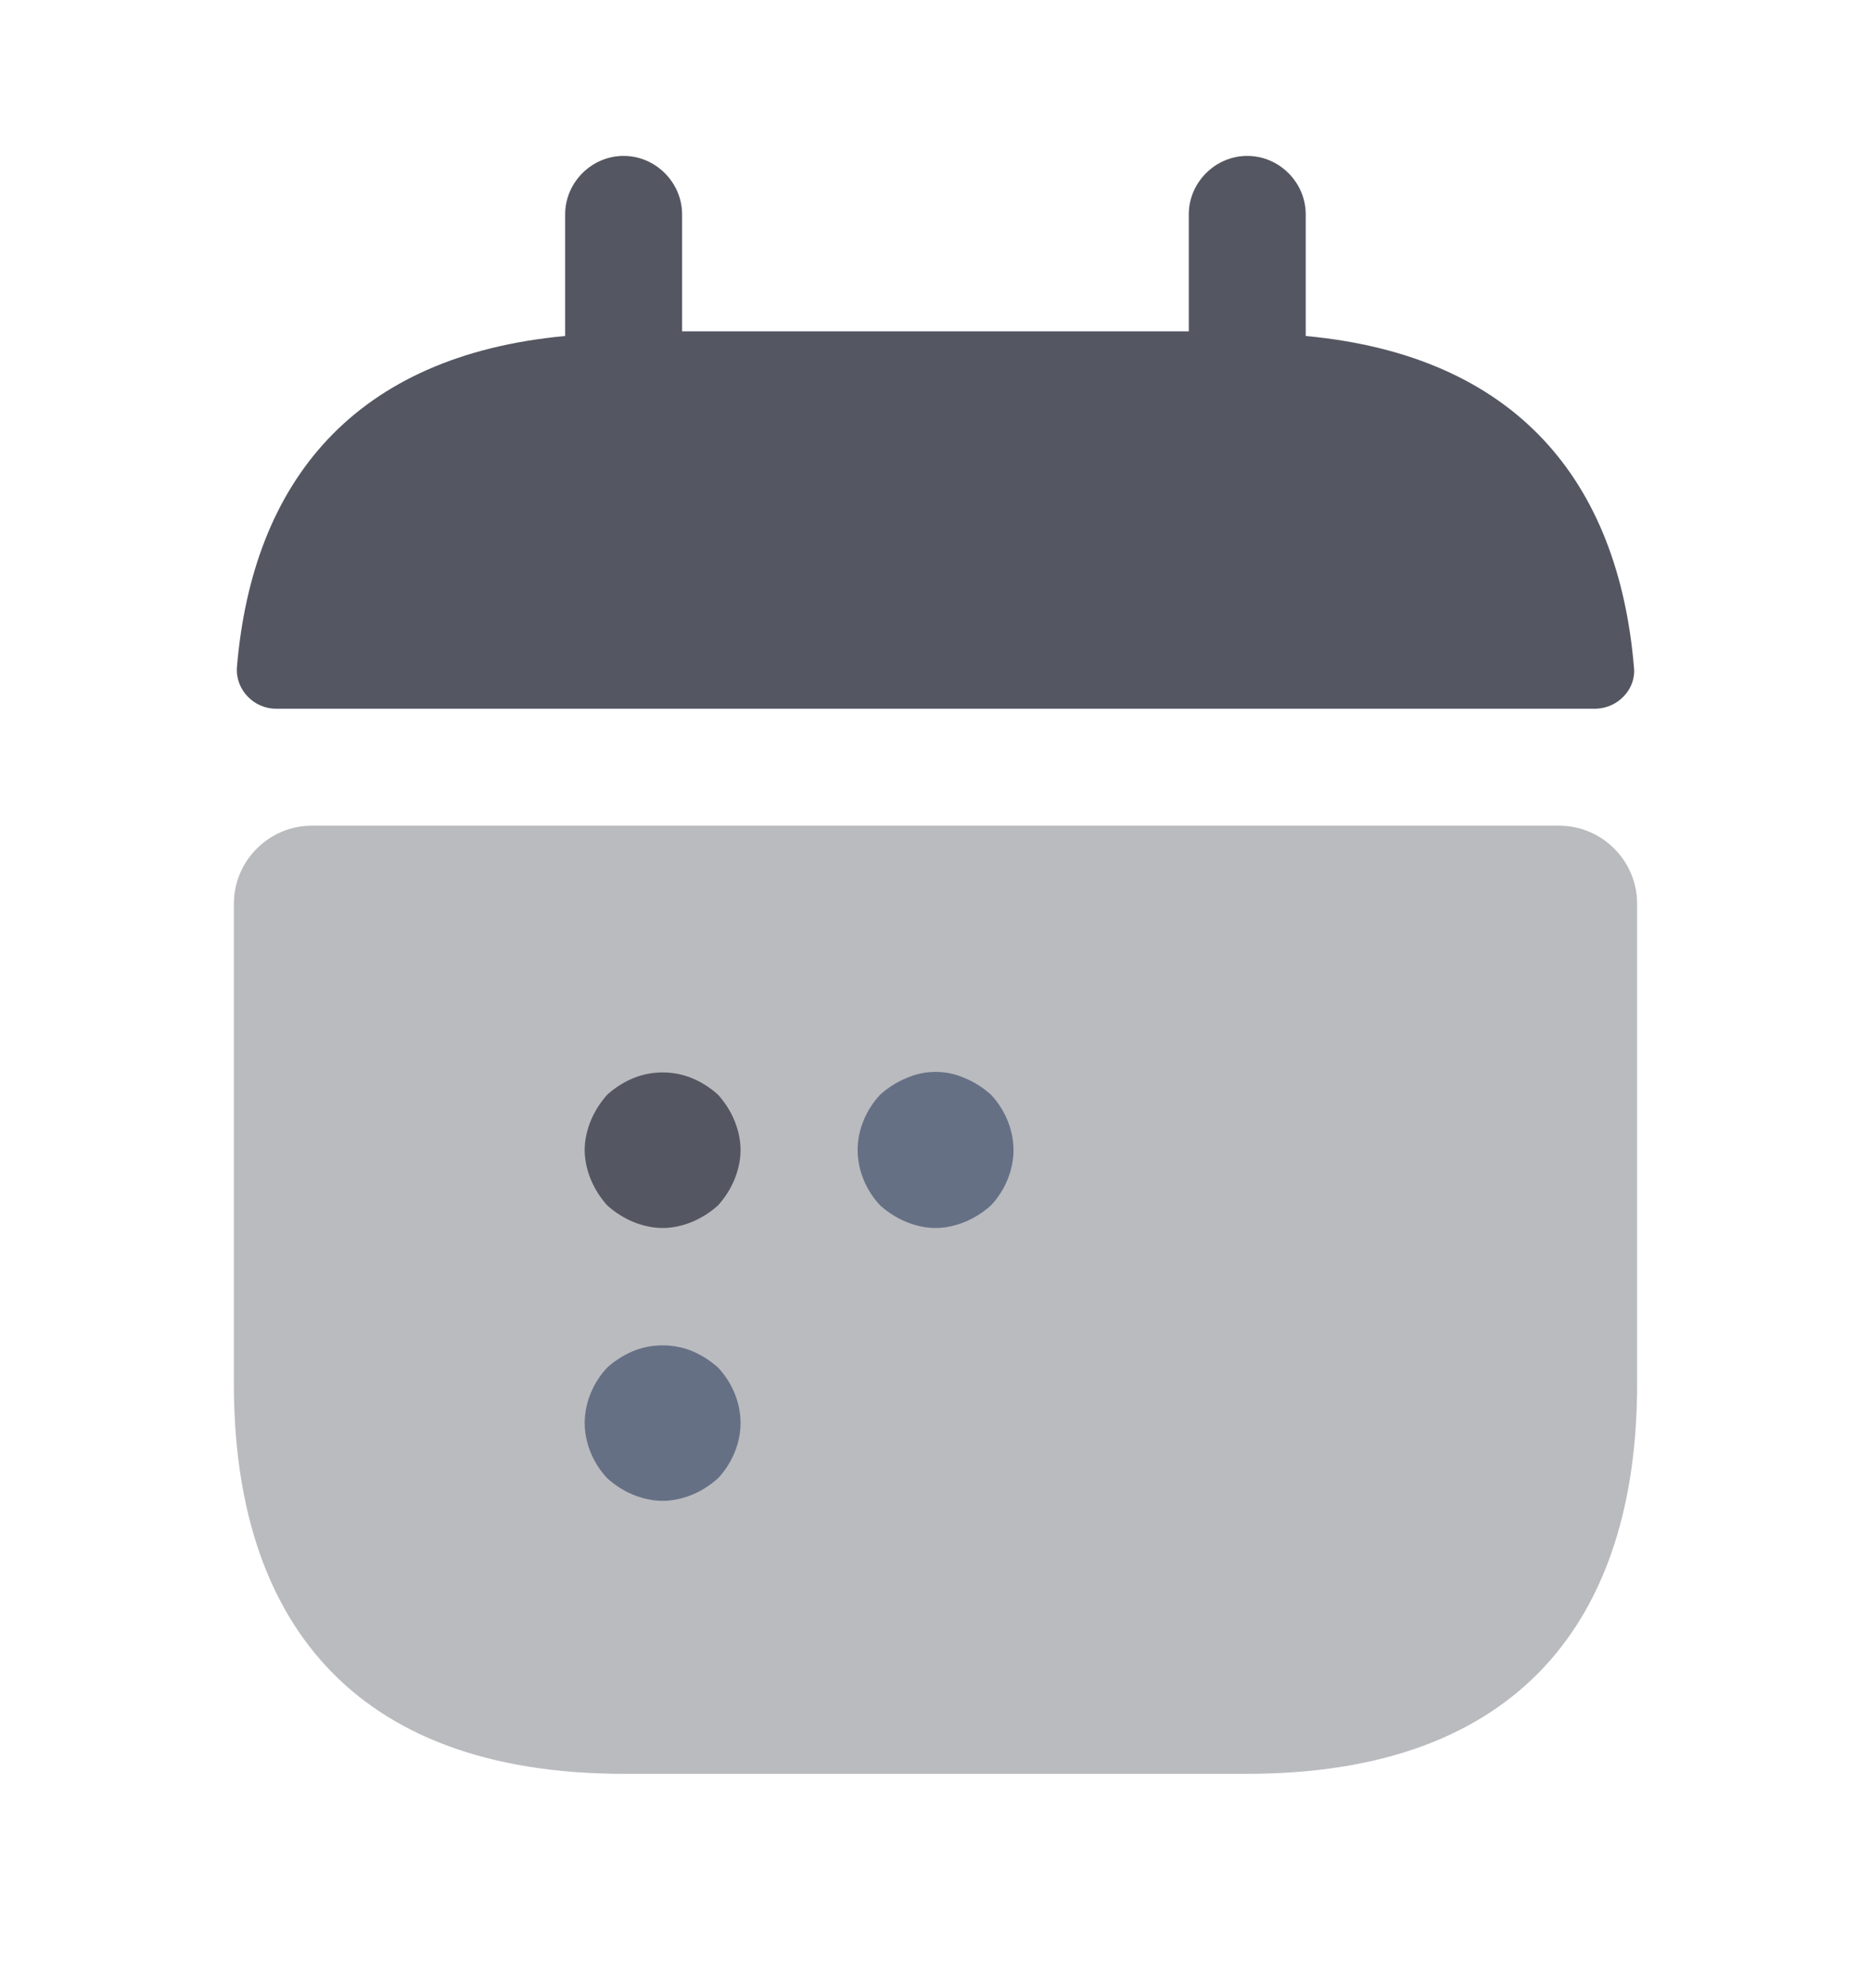
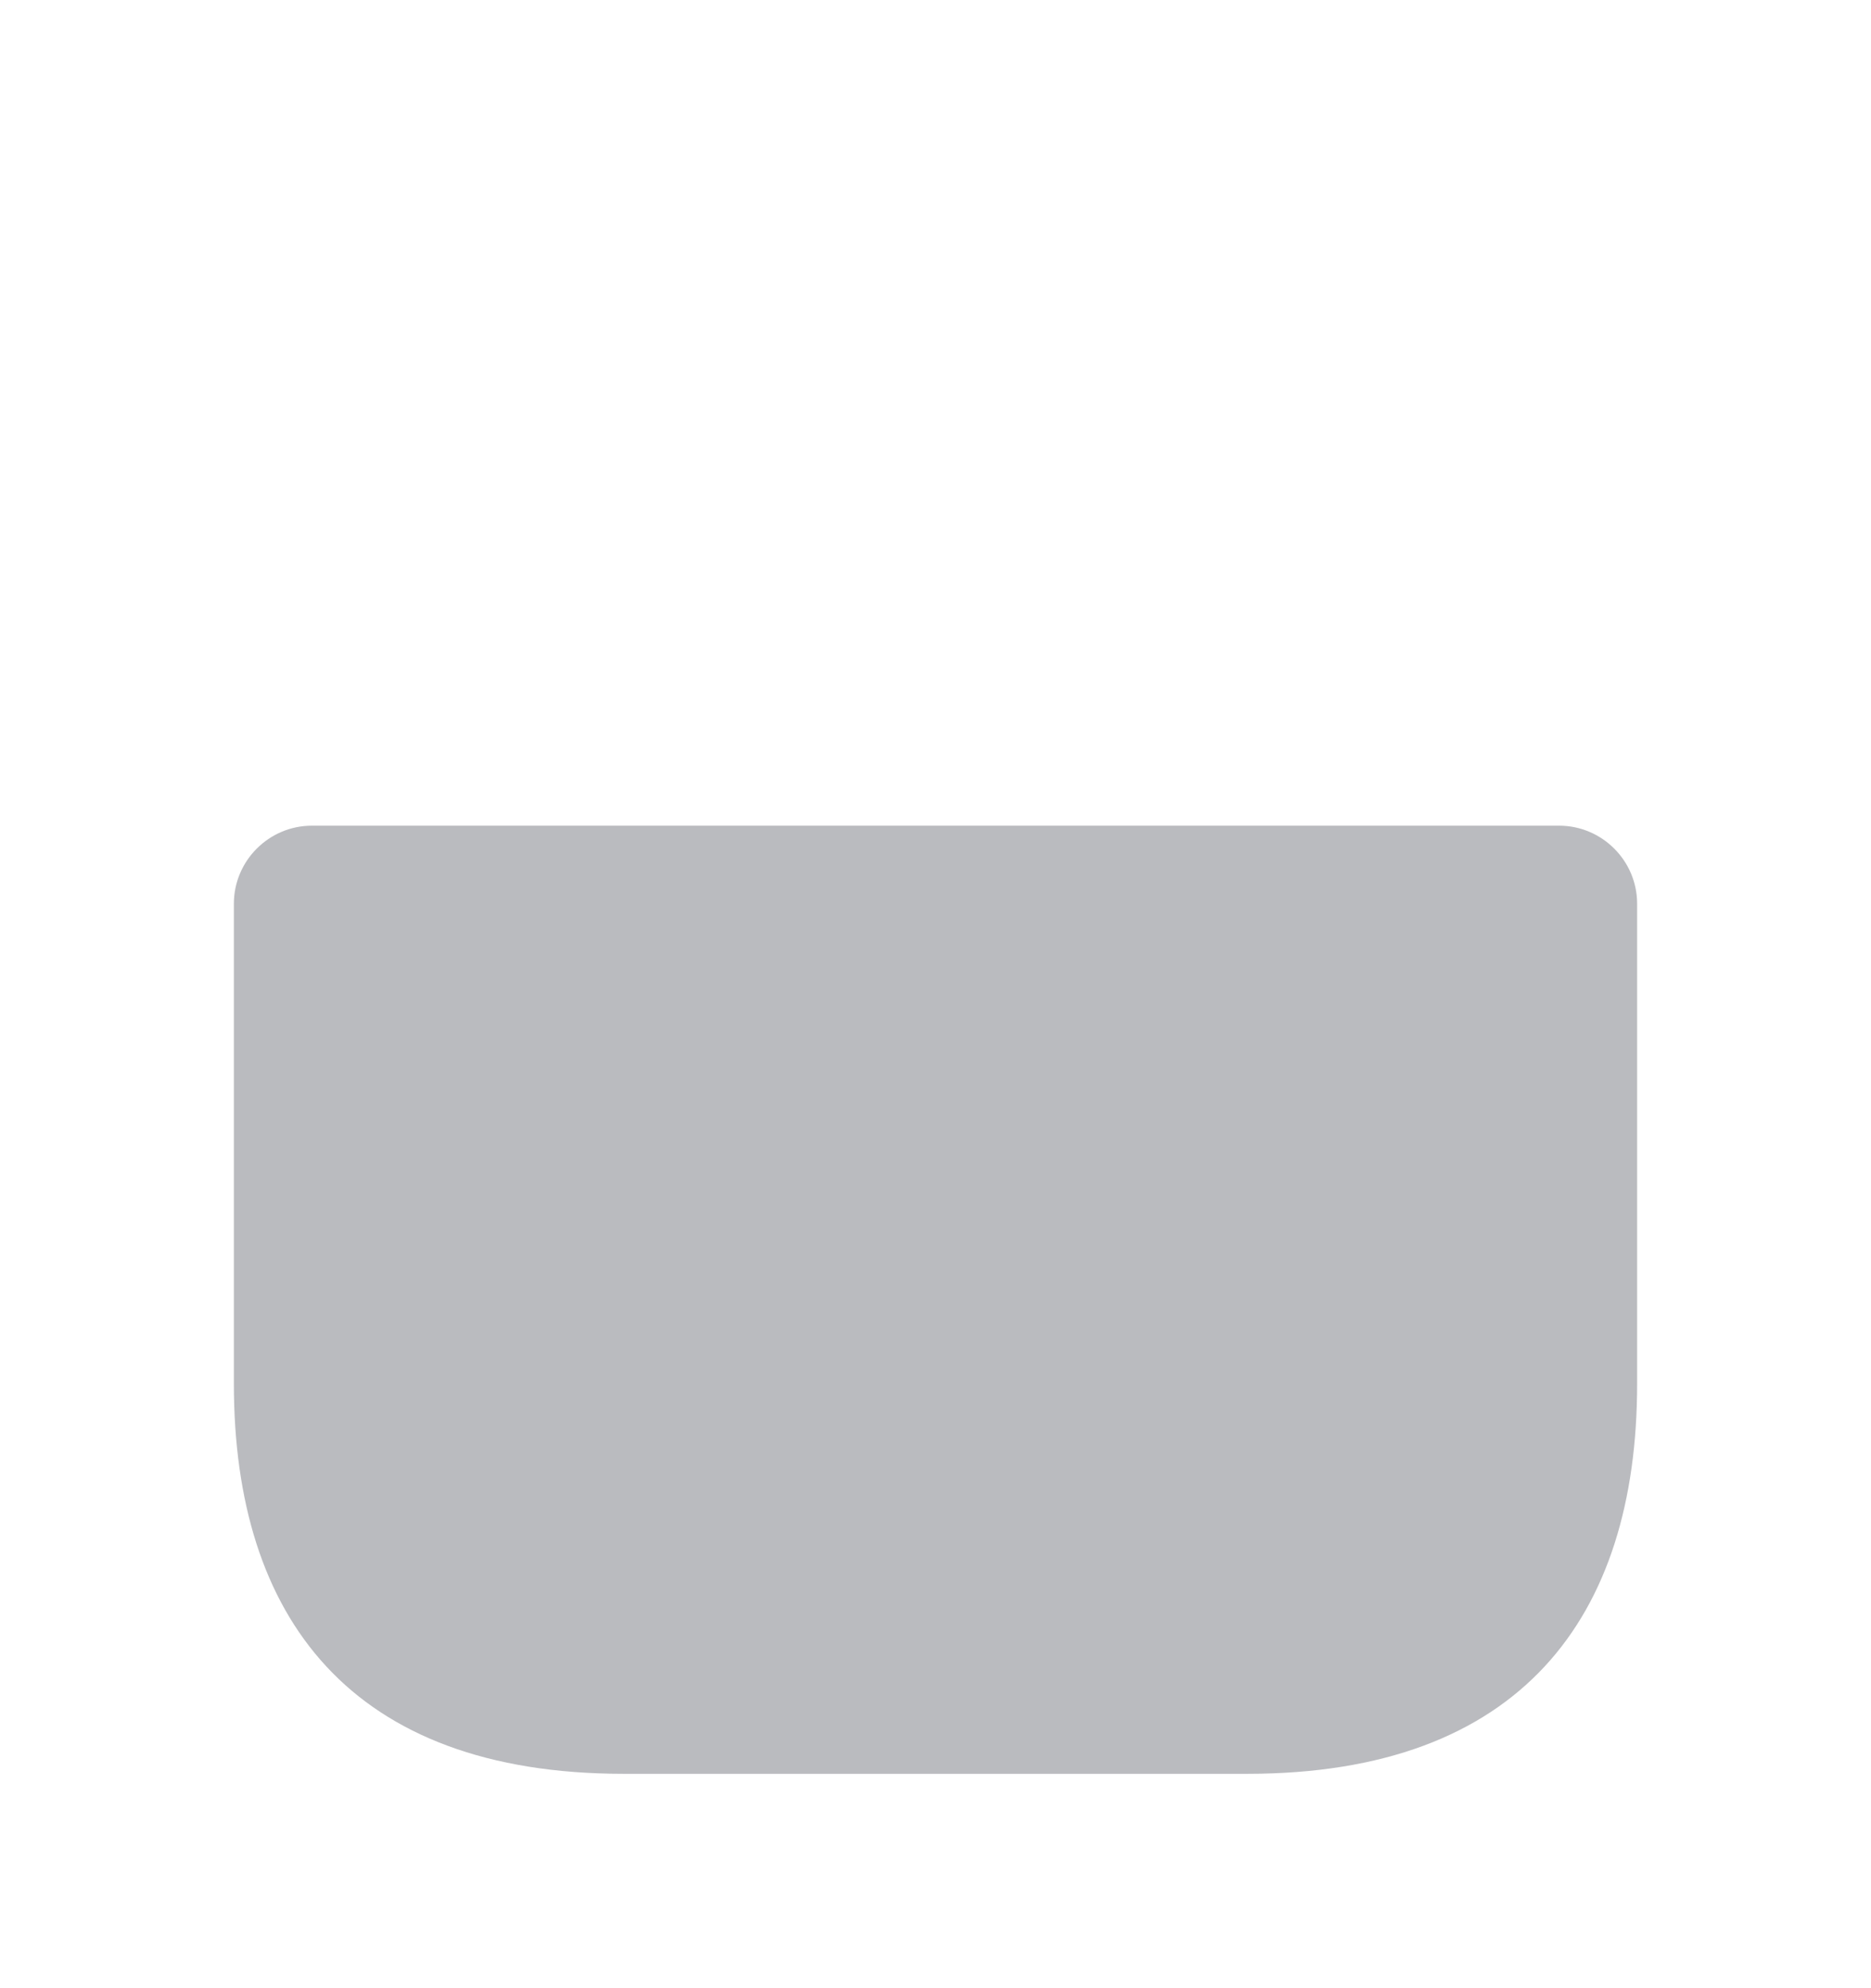
<svg xmlns="http://www.w3.org/2000/svg" width="16" height="17" viewBox="0 0 16 17" fill="none">
-   <path d="M11.166 2.873V1.833C11.166 1.56 10.94 1.333 10.666 1.333C10.393 1.333 10.166 1.56 10.166 1.833V2.833H5.833V1.833C5.833 1.56 5.606 1.333 5.333 1.333C5.059 1.333 4.833 1.56 4.833 1.833V2.873C3.033 3.04 2.159 4.113 2.026 5.707C2.013 5.9 2.173 6.06 2.36 6.06H13.639C13.833 6.06 13.993 5.893 13.973 5.707C13.839 4.113 12.966 3.04 11.166 2.873Z" fill="#545661" />
  <path opacity="0.4" d="M13.333 7.06C13.7 7.06 14 7.36 14 7.727V11.833C14 13.833 13 15.167 10.667 15.167H5.333C3 15.167 2 13.833 2 11.833V7.727C2 7.36 2.3 7.06 2.667 7.06H13.333Z" fill="#545661" />
-   <path d="M5.667 10.5C5.58 10.5 5.493 10.48 5.413 10.447C5.333 10.413 5.26 10.367 5.193 10.307C5.133 10.24 5.087 10.167 5.053 10.087C5.02 10.007 5 9.92 5 9.833C5 9.747 5.02 9.66 5.053 9.58C5.087 9.5 5.133 9.427 5.193 9.36C5.26 9.3 5.333 9.253 5.413 9.22C5.573 9.153 5.76 9.153 5.92 9.22C6 9.253 6.073 9.3 6.14 9.36C6.2 9.427 6.247 9.5 6.28 9.58C6.313 9.66 6.333 9.747 6.333 9.833C6.333 9.92 6.313 10.007 6.28 10.087C6.247 10.167 6.2 10.24 6.14 10.307C6.073 10.367 6 10.413 5.92 10.447C5.84 10.48 5.753 10.5 5.667 10.5Z" fill="#545661" />
-   <path d="M8.001 10.5C7.914 10.5 7.827 10.48 7.747 10.447C7.667 10.413 7.594 10.367 7.527 10.307C7.407 10.18 7.334 10.007 7.334 9.833C7.334 9.66 7.407 9.487 7.527 9.36C7.594 9.3 7.667 9.253 7.747 9.22C7.907 9.147 8.094 9.147 8.254 9.22C8.334 9.253 8.407 9.3 8.474 9.36C8.594 9.487 8.667 9.66 8.667 9.833C8.667 10.007 8.594 10.18 8.474 10.307C8.407 10.367 8.334 10.413 8.254 10.447C8.174 10.48 8.087 10.5 8.001 10.5Z" fill="#667085" />
-   <path d="M5.667 12.833C5.58 12.833 5.493 12.813 5.413 12.78C5.333 12.747 5.26 12.7 5.193 12.64C5.073 12.513 5 12.34 5 12.167C5 11.993 5.073 11.82 5.193 11.693C5.26 11.633 5.333 11.587 5.413 11.553C5.573 11.487 5.76 11.487 5.92 11.553C6 11.587 6.073 11.633 6.14 11.693C6.26 11.82 6.333 11.993 6.333 12.167C6.333 12.34 6.26 12.513 6.14 12.64C6.073 12.7 6 12.747 5.92 12.78C5.84 12.813 5.753 12.833 5.667 12.833Z" fill="#667085" />
</svg>